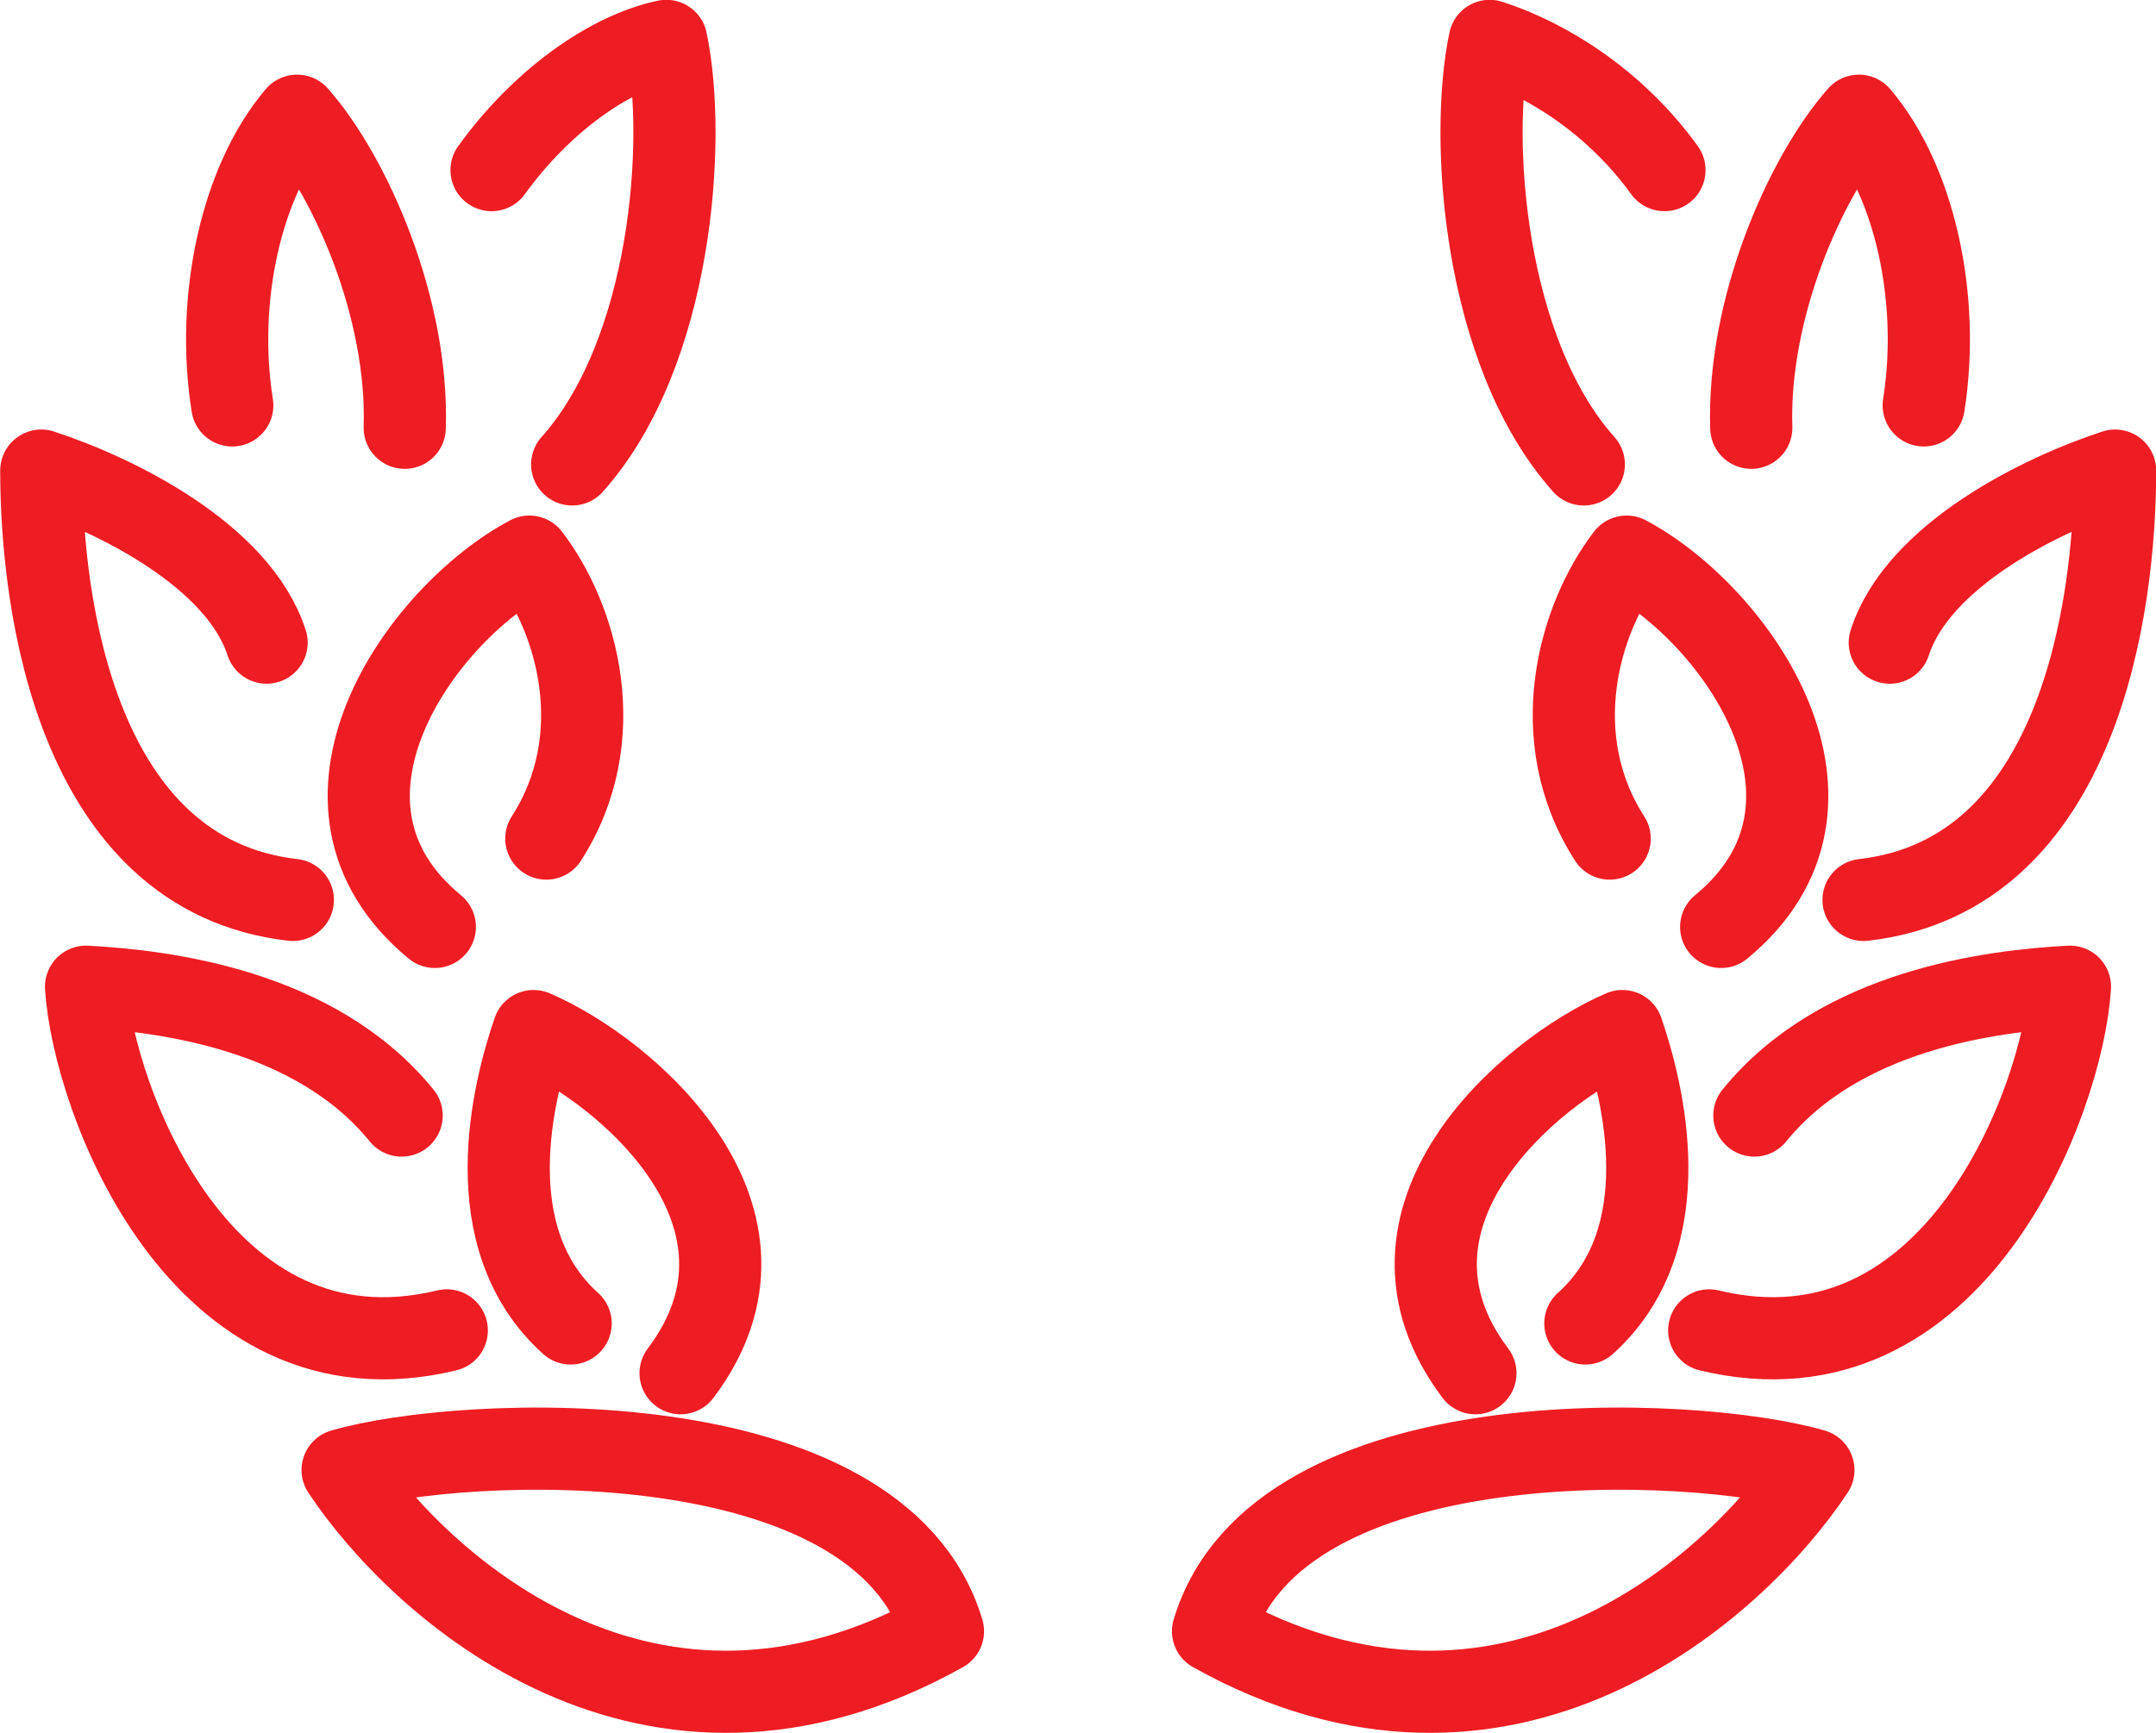
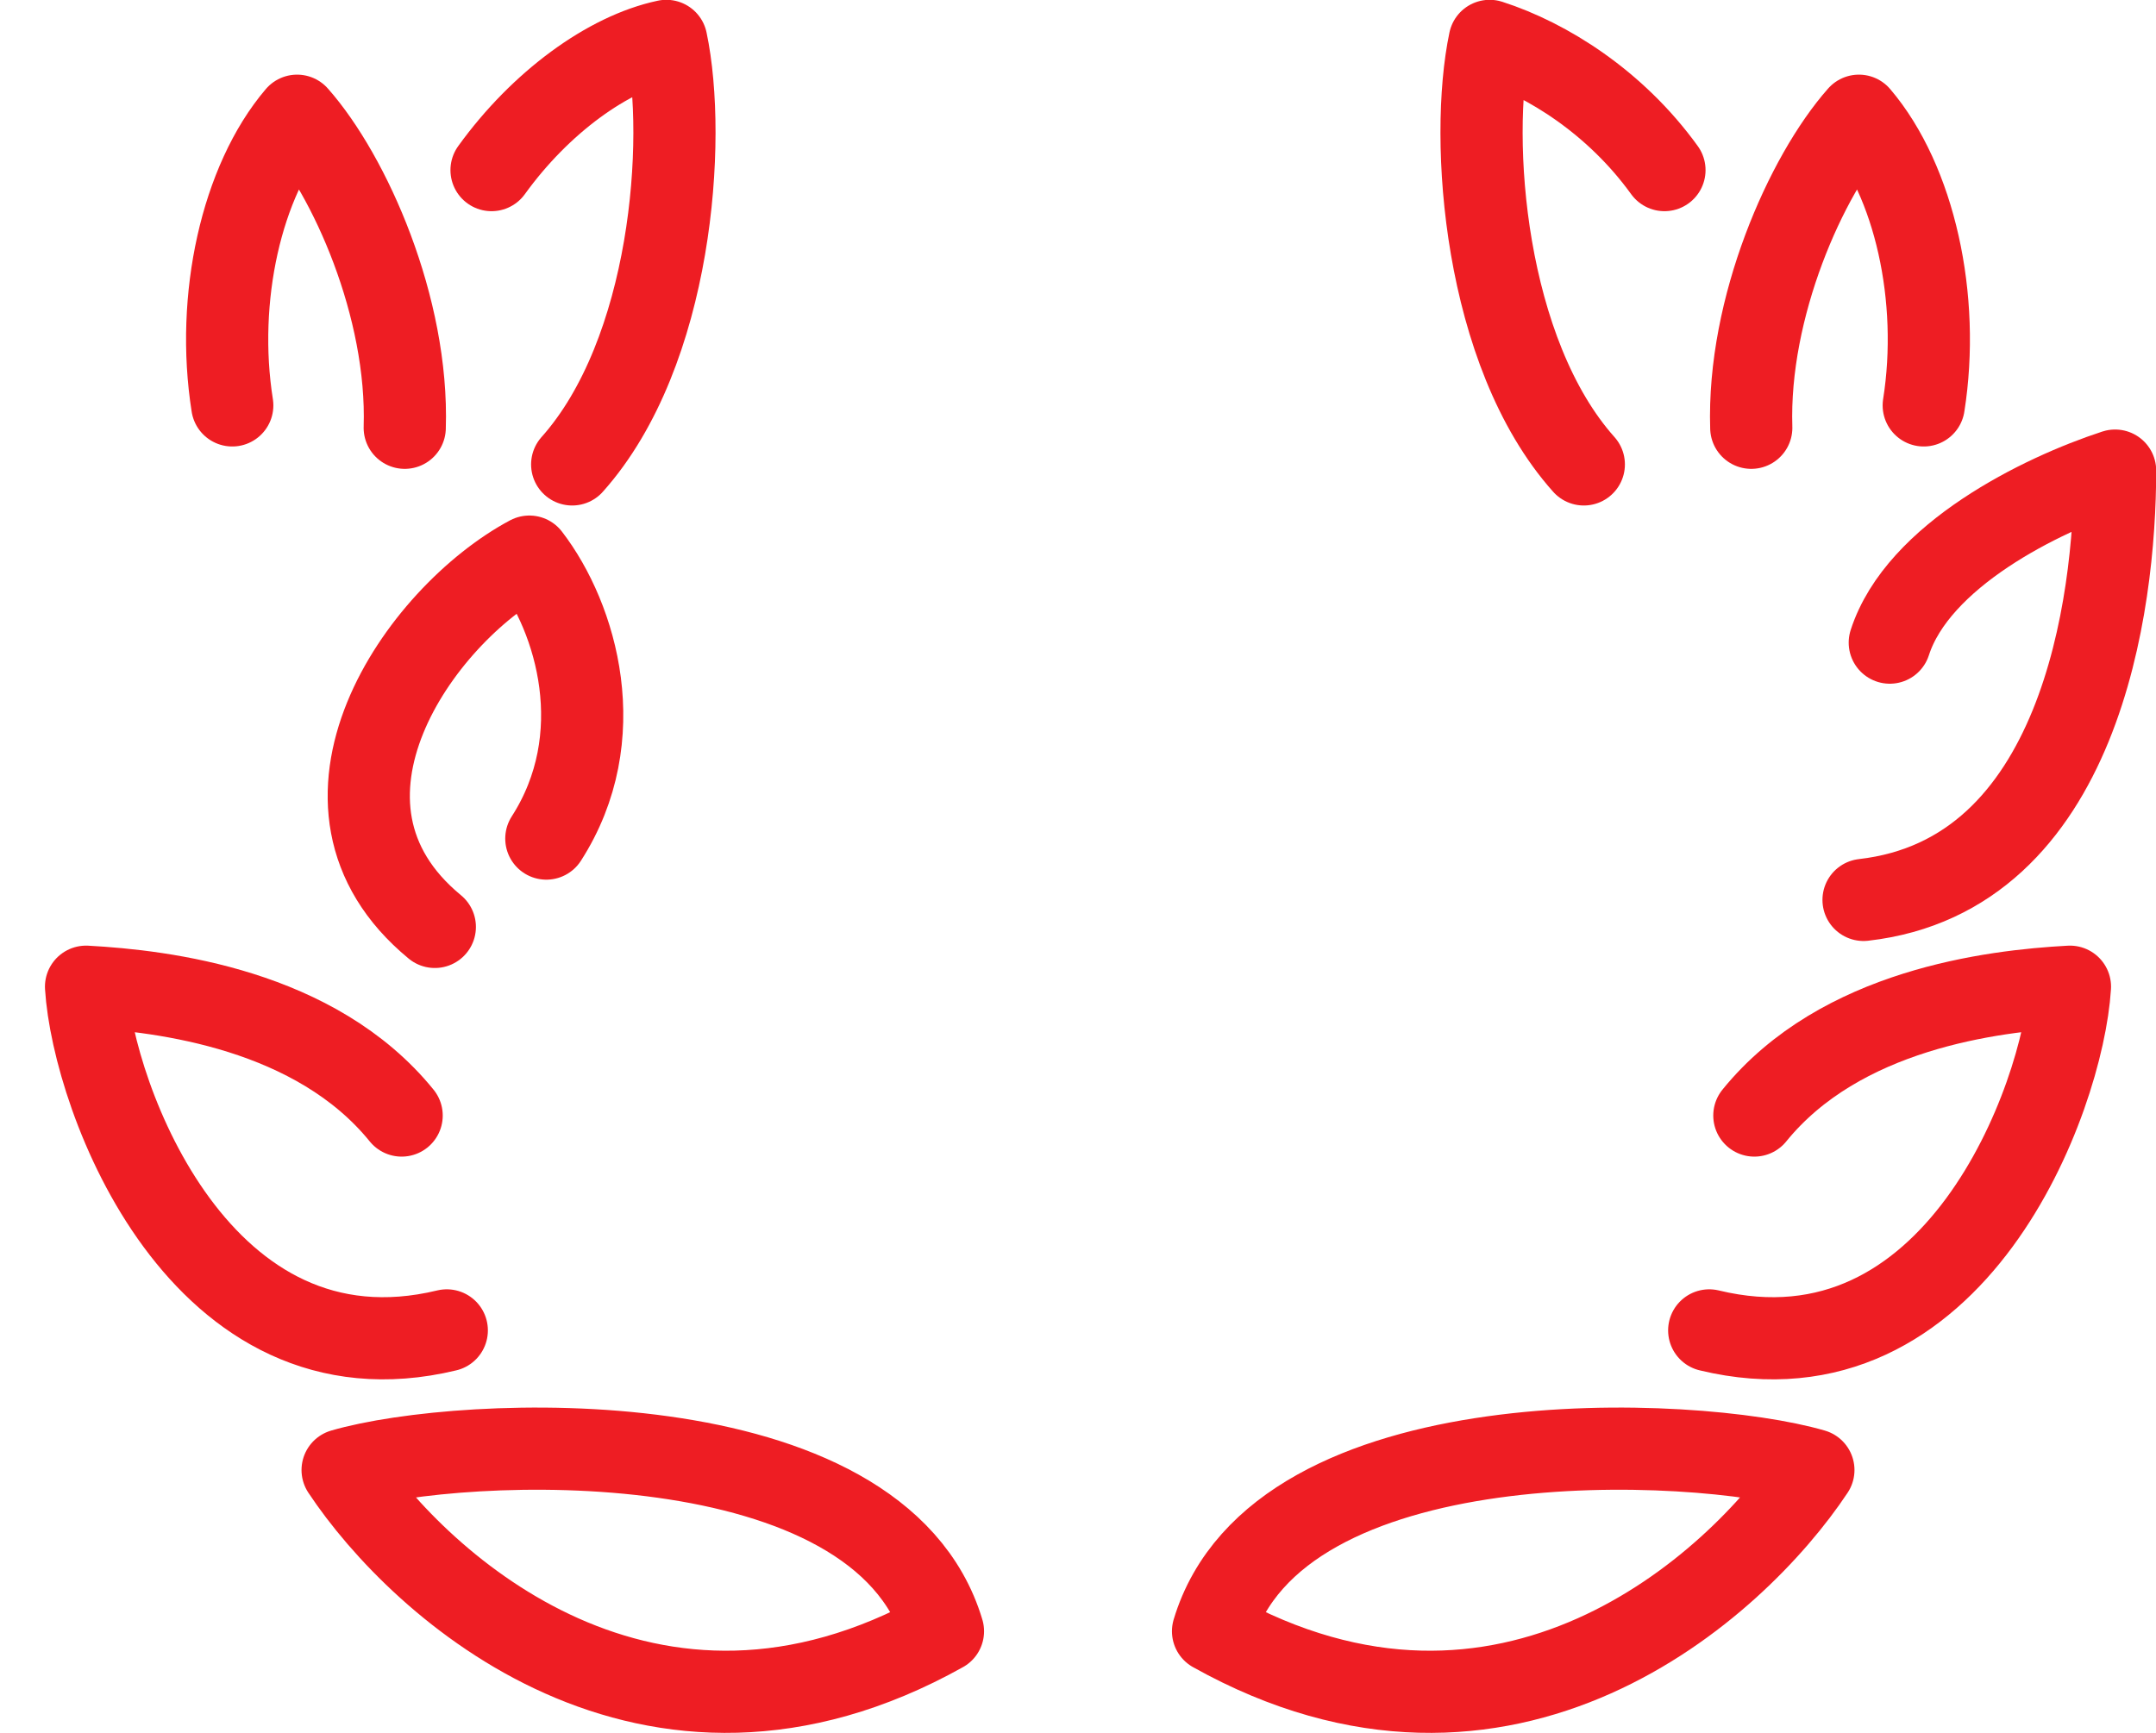
<svg xmlns="http://www.w3.org/2000/svg" id="Layer_1" data-name="Layer 1" viewBox="0 0 55.88 44.92">
  <defs>
    <style> .cls-1 { fill: none; stroke: #ee1d23; stroke-linecap: round; stroke-linejoin: round; stroke-width: 2.13px; } </style>
  </defs>
  <path class="cls-1" d="m14.83,12.04c2.59-2.9,2.98-8.42,2.44-10.98-1.51.32-3.26,1.59-4.53,3.35" />
  <path class="cls-1" d="m10.49,11.09c.1-3.12-1.42-6.54-2.79-8.09-1.44,1.69-2.12,4.73-1.68,7.51" />
-   <path class="cls-1" d="m6.91,16.66c-.73-2.26-3.91-3.83-5.84-4.46,0,3.45.9,10.49,6.52,11.13" />
  <path class="cls-1" d="m14.16,21.74c1.69-2.63.79-5.71-.44-7.31-2.85,1.52-6.3,6.43-2.45,9.6" />
-   <path class="cls-1" d="m17.64,35.6c3.03-4.02-1.37-7.82-3.81-8.87-.52,1.51-1.52,5.35.96,7.58" />
  <path class="cls-1" d="m10.41,28.92c-2.23-2.75-6.16-3.23-8.18-3.34.18,2.89,2.97,10.45,9.35,8.91" />
  <path class="cls-1" d="m8.88,38.11c2.01,3.03,7.96,8.43,15.56,4.18-1.67-5.57-12.47-5.08-15.56-4.18Z" />
  <path class="cls-1" d="m41.05,12.04c-2.59-2.9-2.98-8.42-2.44-10.98,1.49.48,3.26,1.59,4.53,3.35" />
  <path class="cls-1" d="m45.39,11.09c-.1-3.12,1.42-6.54,2.79-8.09,1.44,1.69,2.12,4.73,1.68,7.51" />
  <path class="cls-1" d="m48.98,16.66c.73-2.26,3.91-3.83,5.84-4.46,0,3.45-.9,10.49-6.52,11.13" />
-   <path class="cls-1" d="m41.72,21.74c-1.69-2.63-.79-5.71.44-7.31,2.85,1.52,6.3,6.43,2.45,9.6" />
-   <path class="cls-1" d="m38.24,35.6c-3.03-4.02,1.37-7.82,3.81-8.87.52,1.51,1.52,5.35-.96,7.58" />
  <path class="cls-1" d="m45.47,28.92c2.23-2.75,6.16-3.23,8.18-3.34-.18,2.89-2.97,10.45-9.35,8.91" />
  <path class="cls-1" d="m47,38.11c-2.01,3.03-7.96,8.43-15.56,4.18,1.67-5.57,12.47-5.08,15.56-4.18Z" />
</svg>